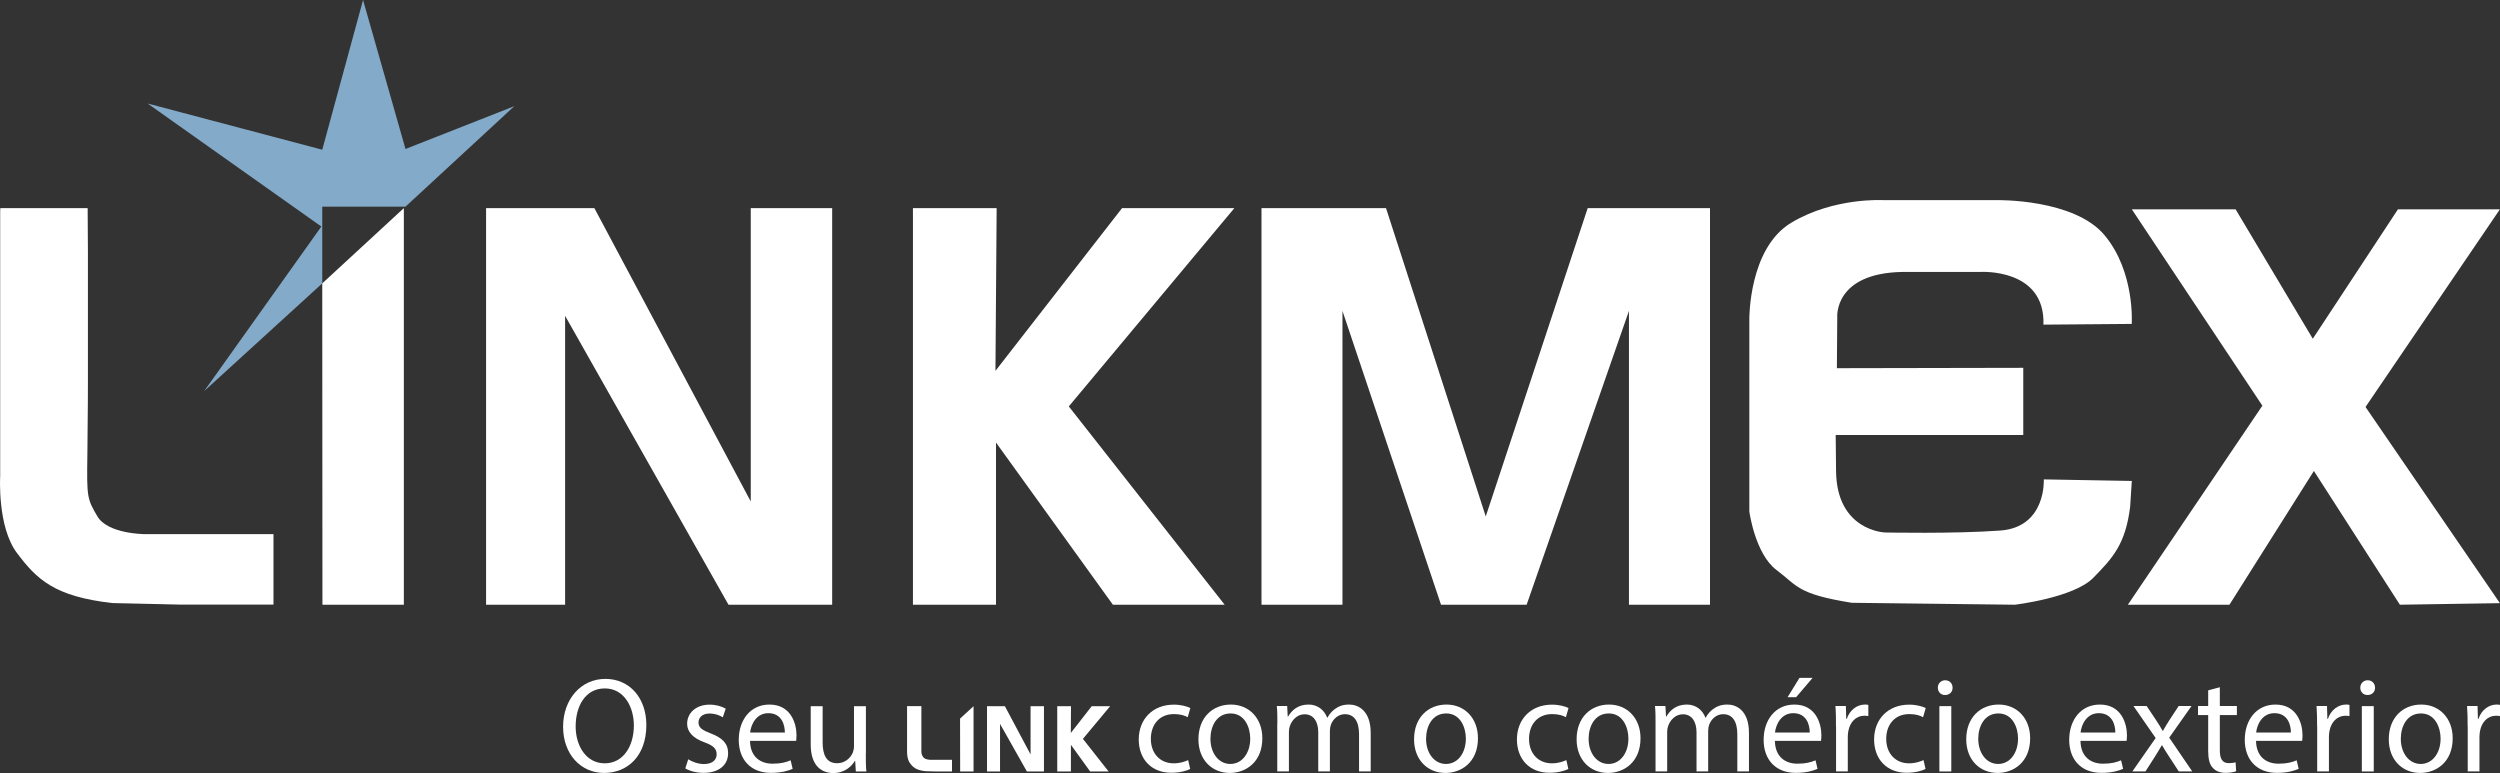
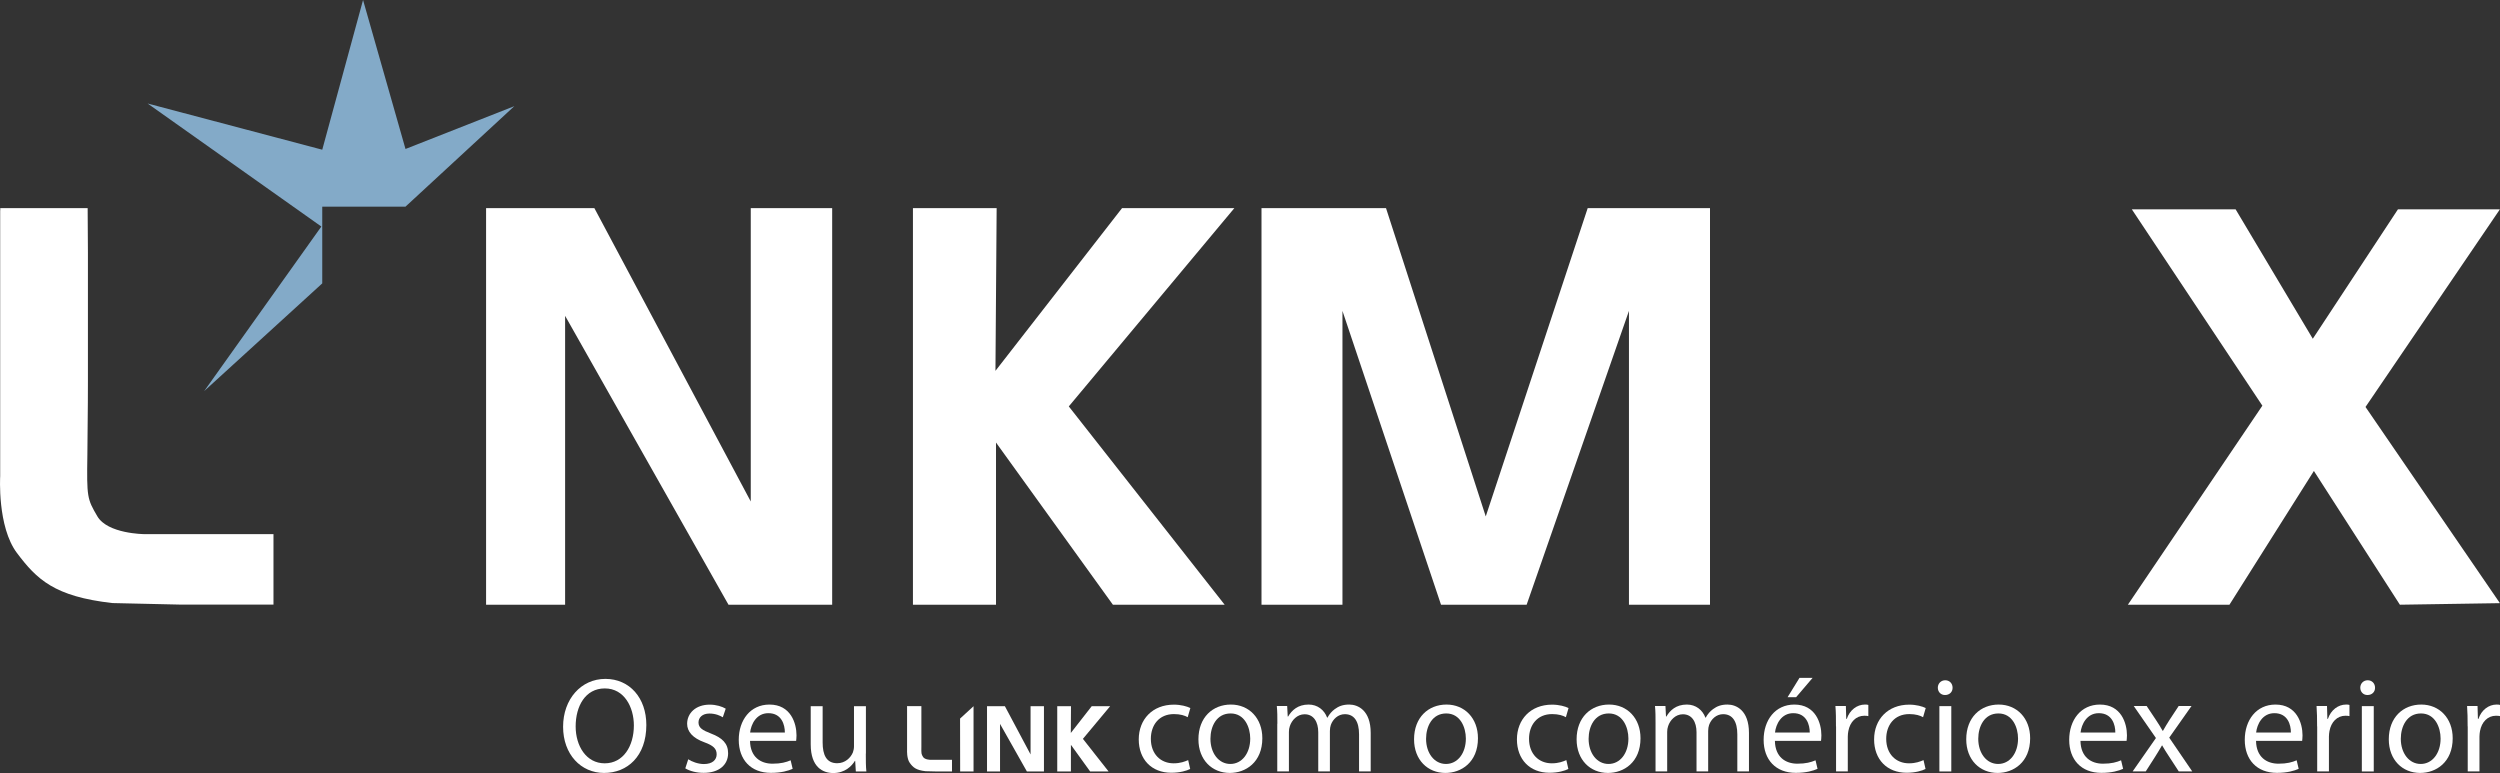
<svg xmlns="http://www.w3.org/2000/svg" id="Camada_2" data-name="Camada 2" viewBox="0 0 272.69 84.32">
  <rect x="0" y="0" width="272.69" height="84.32" fill="#333333" stroke="none" />
  <defs>
    <style>
      .cls-1 {
        fill: #fff;
      }

      .cls-2 {
        fill: #83aac8;
      }
    </style>
  </defs>
  <g id="Camada_2-2" data-name="Camada 2">
    <polygon class="cls-2" points="22.27 42.66 35.15 30.91 35.15 22.54 44.23 22.54 56.1 11.58 44.23 16.25 39.6 0 35.15 16.33 16.1 11.29 35.05 24.71 22.27 42.66" />
    <g>
      <path class="cls-1" d="M70.5,79.08c0,3.42-2.08,5.23-4.61,5.23s-4.47-2.03-4.47-5.04,1.96-5.22,4.61-5.22,4.47,2.08,4.47,5.03Zm-7.71,.16c0,2.12,1.15,4.02,3.17,4.02s3.18-1.87,3.18-4.13c0-1.97-1.03-4.04-3.17-4.04s-3.18,1.96-3.18,4.14h0Z" />
      <path class="cls-1" d="M75.07,82.82c.38,.25,1.06,.52,1.71,.52,.94,0,1.39-.47,1.39-1.06,0-.62-.37-.96-1.33-1.31-1.28-.46-1.89-1.17-1.89-2.02,0-1.15,.93-2.09,2.46-2.09,.72,0,1.36,.21,1.75,.44l-.32,.94c-.28-.18-.8-.41-1.46-.41-.77,0-1.19,.44-1.19,.97,0,.59,.43,.85,1.36,1.21,1.24,.47,1.87,1.09,1.87,2.15,0,1.25-.97,2.14-2.67,2.14-.78,0-1.5-.19-2-.49l.32-.99Z" />
      <path class="cls-1" d="M81.81,80.82c.03,1.75,1.15,2.48,2.45,2.48,.93,0,1.49-.16,1.98-.37l.22,.93c-.46,.21-1.24,.44-2.37,.44-2.2,0-3.51-1.44-3.51-3.6s1.27-3.85,3.35-3.85c2.33,0,2.95,2.05,2.95,3.36,0,.27-.03,.47-.04,.6h-5.03Zm3.8-.92c0-.83-.34-2.11-1.8-2.11-1.31,0-1.89,1.21-1.99,2.11h3.79Z" />
      <path class="cls-1" d="M94.44,82.2c0,.74,0,1.38,.06,1.95h-1.15l-.07-1.16h-.03c-.34,.57-1.09,1.33-2.36,1.33-1.12,0-2.46-.62-2.46-3.12v-4.17h1.3v3.95c0,1.36,.41,2.27,1.59,2.27,.87,0,1.47-.6,1.71-1.18,.07-.19,.12-.43,.12-.66v-4.38h1.3v5.17Z" />
      <path class="cls-1" d="M129.81,83.88c-.34,.18-1.09,.41-2.05,.41-2.15,0-3.55-1.46-3.55-3.64s1.5-3.79,3.83-3.79c.77,0,1.44,.19,1.8,.37l-.29,1c-.31-.18-.8-.34-1.5-.34-1.64,0-2.52,1.21-2.52,2.7,0,1.65,1.06,2.67,2.48,2.67,.74,0,1.22-.19,1.59-.35l.22,.97h0Z" />
      <path class="cls-1" d="M137.69,80.52c0,2.64-1.83,3.79-3.55,3.79-1.93,0-3.42-1.42-3.42-3.67,0-2.39,1.56-3.79,3.54-3.79s3.43,1.49,3.43,3.67h0Zm-5.66,.07c0,1.56,.9,2.74,2.17,2.74s2.17-1.17,2.17-2.77c0-1.21-.6-2.74-2.14-2.74s-2.2,1.42-2.2,2.77Z" />
      <path class="cls-1" d="M139.33,78.94c0-.74,0-1.34-.06-1.93h1.13l.06,1.15h.04c.4-.68,1.06-1.31,2.24-1.31,.97,0,1.71,.59,2.02,1.43h.03c.22-.4,.5-.71,.8-.93,.43-.32,.9-.5,1.58-.5,.94,0,2.34,.62,2.34,3.09v4.2h-1.27v-4.04c0-1.37-.5-2.2-1.55-2.2-.74,0-1.31,.55-1.53,1.18-.06,.18-.1,.41-.1,.65v4.41h-1.27v-4.27c0-1.13-.5-1.96-1.49-1.96-.81,0-1.4,.65-1.61,1.3-.07,.19-.1,.41-.1,.63v4.3h-1.27v-5.2h.01Z" />
      <path class="cls-1" d="M161.21,80.52c0,2.64-1.83,3.79-3.55,3.79-1.93,0-3.42-1.42-3.42-3.67,0-2.39,1.56-3.79,3.54-3.79s3.43,1.49,3.43,3.67h0Zm-5.66,.07c0,1.56,.9,2.74,2.17,2.74s2.17-1.17,2.17-2.77c0-1.21-.6-2.74-2.14-2.74s-2.2,1.42-2.2,2.77Z" />
      <path class="cls-1" d="M171.06,83.88c-.34,.18-1.09,.41-2.05,.41-2.15,0-3.55-1.46-3.55-3.64s1.5-3.79,3.83-3.79c.77,0,1.44,.19,1.8,.37l-.29,1c-.31-.18-.8-.34-1.5-.34-1.64,0-2.52,1.21-2.52,2.7,0,1.65,1.06,2.67,2.48,2.67,.74,0,1.22-.19,1.59-.35l.22,.97h0Z" />
      <path class="cls-1" d="M178.94,80.52c0,2.64-1.83,3.79-3.55,3.79-1.93,0-3.42-1.42-3.42-3.67,0-2.39,1.56-3.79,3.54-3.79s3.43,1.49,3.43,3.67h0Zm-5.66,.07c0,1.56,.9,2.74,2.17,2.74s2.17-1.17,2.17-2.77c0-1.21-.6-2.74-2.14-2.74s-2.2,1.42-2.2,2.77Z" />
      <path class="cls-1" d="M180.58,78.94c0-.74,0-1.34-.06-1.93h1.14l.06,1.15h.04c.4-.68,1.06-1.31,2.24-1.31,.97,0,1.71,.59,2.02,1.43h.03c.22-.4,.5-.71,.8-.93,.43-.32,.9-.5,1.58-.5,.94,0,2.34,.62,2.34,3.09v4.2h-1.27v-4.04c0-1.37-.5-2.2-1.55-2.2-.74,0-1.31,.55-1.53,1.18-.06,.18-.1,.41-.1,.65v4.41h-1.27v-4.27c0-1.13-.5-1.96-1.49-1.96-.81,0-1.4,.65-1.61,1.3-.07,.19-.1,.41-.1,.63v4.3h-1.27v-5.2h0Z" />
      <path class="cls-1" d="M193.6,80.82c.03,1.75,1.15,2.48,2.45,2.48,.93,0,1.49-.16,1.98-.37l.22,.93c-.46,.21-1.24,.44-2.37,.44-2.2,0-3.51-1.44-3.51-3.6s1.27-3.85,3.35-3.85c2.33,0,2.95,2.05,2.95,3.36,0,.27-.03,.47-.04,.6h-5.03Zm3.8-.92c0-.83-.34-2.11-1.8-2.11-1.31,0-1.89,1.21-1.99,2.11h3.79Zm.31-5.96l-1.8,2.11h-.93l1.3-2.11h1.43Z" />
      <path class="cls-1" d="M200.26,79.24c0-.84,0-1.56-.06-2.23h1.14l.04,1.4h.06c.32-.96,1.11-1.56,1.98-1.56,.15,0,.25,0,.37,.04v1.22c-.13-.03-.26-.04-.44-.04-.91,0-1.56,.69-1.74,1.67-.03,.18-.06,.38-.06,.6v3.8h-1.28v-4.91h0Z" />
      <path class="cls-1" d="M210.02,83.88c-.34,.18-1.09,.41-2.05,.41-2.15,0-3.55-1.46-3.55-3.64s1.5-3.79,3.83-3.79c.77,0,1.44,.19,1.8,.37l-.29,1c-.31-.18-.8-.34-1.5-.34-1.64,0-2.52,1.21-2.52,2.7,0,1.65,1.06,2.67,2.48,2.67,.74,0,1.22-.19,1.59-.35l.22,.97h0Z" />
      <path class="cls-1" d="M212.98,75.01c.01,.44-.31,.8-.83,.8-.46,0-.78-.35-.78-.8s.34-.81,.81-.81,.8,.35,.8,.81Zm-1.44,9.14v-7.13h1.3v7.13h-1.3Z" />
      <path class="cls-1" d="M221.44,80.52c0,2.64-1.83,3.79-3.55,3.79-1.93,0-3.42-1.42-3.42-3.67,0-2.39,1.56-3.79,3.54-3.79s3.43,1.49,3.43,3.67Zm-5.66,.07c0,1.56,.9,2.74,2.17,2.74s2.17-1.17,2.17-2.77c0-1.21-.6-2.74-2.14-2.74s-2.2,1.42-2.2,2.77Z" />
      <path class="cls-1" d="M226.93,80.82c.03,1.75,1.15,2.48,2.45,2.48,.93,0,1.49-.16,1.98-.37l.22,.93c-.46,.21-1.24,.44-2.37,.44-2.2,0-3.51-1.44-3.51-3.6s1.27-3.85,3.35-3.85c2.33,0,2.95,2.05,2.95,3.36,0,.27-.03,.47-.04,.6h-5.03Zm3.8-.92c.01-.83-.34-2.11-1.8-2.11-1.31,0-1.89,1.21-1.99,2.11h3.79Z" />
-       <path class="cls-1" d="M234.15,77.01l1.02,1.53c.27,.4,.49,.77,.72,1.17h.04c.24-.43,.47-.8,.71-1.18l1-1.52h1.4l-2.43,3.45,2.51,3.68h-1.47l-1.05-1.61c-.28-.41-.52-.81-.77-1.24h-.03c-.24,.43-.49,.81-.75,1.24l-1.03,1.61h-1.43l2.54-3.64-2.42-3.49h1.44Z" />
-       <path class="cls-1" d="M242.13,74.96v2.05h1.86v.99h-1.86v3.85c0,.88,.25,1.39,.97,1.39,.34,0,.59-.04,.75-.09l.06,.97c-.25,.1-.65,.18-1.15,.18-.6,0-1.09-.19-1.4-.55-.37-.38-.5-1.02-.5-1.86v-3.89h-1.11v-.99h1.11v-1.71l1.27-.34Z" />
+       <path class="cls-1" d="M234.15,77.01l1.02,1.53c.27,.4,.49,.77,.72,1.17h.04c.24-.43,.47-.8,.71-1.18l1-1.52h1.4l-2.43,3.45,2.51,3.68h-1.47l-1.05-1.61c-.28-.41-.52-.81-.77-1.24c-.24,.43-.49,.81-.75,1.24l-1.03,1.61h-1.43l2.54-3.64-2.42-3.49h1.44Z" />
      <path class="cls-1" d="M246.08,80.82c.03,1.75,1.15,2.48,2.45,2.48,.93,0,1.49-.16,1.98-.37l.22,.93c-.46,.21-1.24,.44-2.37,.44-2.2,0-3.51-1.44-3.51-3.6s1.27-3.85,3.35-3.85c2.33,0,2.95,2.05,2.95,3.36,0,.27-.03,.47-.04,.6h-5.03Zm3.8-.92c.01-.83-.34-2.11-1.8-2.11-1.31,0-1.89,1.21-1.99,2.11h3.79Z" />
      <path class="cls-1" d="M252.74,79.24c0-.84-.01-1.56-.06-2.23h1.14l.04,1.4h.06c.32-.96,1.11-1.56,1.98-1.56,.15,0,.25,0,.37,.04v1.22c-.13-.03-.26-.04-.44-.04-.91,0-1.56,.69-1.74,1.67-.03,.18-.06,.38-.06,.6v3.8h-1.28v-4.91h-.01Z" />
      <path class="cls-1" d="M259.06,75.01c.01,.44-.31,.8-.83,.8-.46,0-.78-.35-.78-.8s.34-.81,.81-.81,.8,.35,.8,.81Zm-1.44,9.14v-7.13h1.3v7.13h-1.3Z" />
      <path class="cls-1" d="M267.53,80.52c0,2.64-1.83,3.79-3.55,3.79-1.93,0-3.42-1.42-3.42-3.67,0-2.39,1.56-3.79,3.54-3.79s3.43,1.49,3.43,3.67Zm-5.66,.07c0,1.56,.9,2.74,2.17,2.74s2.17-1.17,2.17-2.77c0-1.21-.6-2.74-2.14-2.74s-2.2,1.42-2.2,2.77Z" />
      <path class="cls-1" d="M269.16,79.24c0-.84-.01-1.56-.06-2.23h1.14l.04,1.4h.06c.32-.96,1.11-1.56,1.98-1.56,.15,0,.25,0,.37,.04v1.22c-.13-.03-.26-.04-.44-.04-.91,0-1.56,.69-1.74,1.67-.03,.18-.06,.38-.06,.6v3.8h-1.28v-4.91h-.01Z" />
      <g>
        <path class="cls-1" d="M98.94,77.07v4.77s-.05,.9,.3,1.38,.67,.78,1.71,.9l1.24,.03h1.65v-1.27h-2.32s-.65,0-.84-.32-.19-.34-.18-1.1c0-.76,0-1.32,0-1.32v-3.12h-1.57v.04h0Z" />
        <polygon class="cls-1" points="104.72 78.38 104.73 84.15 106.19 84.15 106.19 77.03 104.72 78.38" />
        <polygon class="cls-1" points="107.66 77.03 107.66 84.15 109.08 84.15 109.08 78.96 112.01 84.15 113.87 84.15 113.87 77.03 112.41 77.03 112.41 82.29 109.61 77.03 107.66 77.03" />
        <polygon class="cls-1" points="115.32 77.03 115.32 84.15 116.81 84.15 116.81 81.24 118.91 84.15 120.92 84.15 118.12 80.59 121.09 77.03 119.08 77.03 116.8 79.95 116.82 77.03 115.32 77.03" />
      </g>
    </g>
    <path class="cls-1" d="M.02,22.95v29s-.33,5.5,1.83,8.37,4.08,4.75,10.42,5.46l7.53,.17h10.03v-7.69H15.71s-3.97-.03-5.09-1.94-1.16-2.09-1.09-6.69c.06-4.59,.06-8,.06-8v-14.09l-.03-4.84H.03v.25h-.01Z" />
-     <polygon class="cls-1" points="35.15 30.91 35.17 65.96 44.05 65.96 44.05 22.7 35.15 30.91" />
    <polygon class="cls-1" points="53.02 22.7 53.02 65.96 61.64 65.96 61.64 34.45 79.46 65.96 90.77 65.96 90.77 22.7 81.89 22.7 81.89 54.7 64.83 22.7 53.02 22.7" />
    <polygon class="cls-1" points="99.58 22.7 99.58 65.96 108.64 65.96 108.64 48.27 121.39 65.96 133.58 65.96 116.58 44.33 134.64 22.7 122.39 22.7 108.58 40.45 108.71 22.7 99.58 22.7" />
    <polygon class="cls-1" points="137.6 22.7 137.6 65.96 146.43 65.96 146.43 33.91 157.18 65.96 166.52 65.96 177.68 33.91 177.68 65.96 186.52 65.96 186.52 22.7 173.18 22.7 162.06 56.33 151.18 22.7 137.6 22.7" />
-     <path class="cls-1" d="M232.52,35.33s.38-5.67-2.96-9.67-11.75-3.83-11.75-3.83h-12.38s-5.38-.33-10.04,2.46c-4.67,2.79-4.58,10.54-4.58,10.54v20.96s.62,4.62,2.96,6.38,2.25,2.62,8.21,3.58l17.79,.21s6.42-.76,8.54-2.92,3.54-3.67,4.04-7.79l.18-2.79-9.6-.17s.29,5.21-4.75,5.58-12.58,.21-12.58,.21c0,0-5.25-.17-5.33-6.67l-.04-3.96h20.46v-7.33l-20.33,.04,.04-5.58s-.38-4.79,7.12-4.92h8.54s7.04-.42,6.83,5.75l9.63-.08h0Z" />
    <polygon class="cls-1" points="232.1 65.96 246.77 44.25 232.53 22.83 243.85 22.83 252.27 36.95 261.56 22.83 272.68 22.83 258.02 44.39 272.68 65.79 261.77 65.96 252.39 51.37 243.18 65.96 232.1 65.96" />
  </g>
</svg>